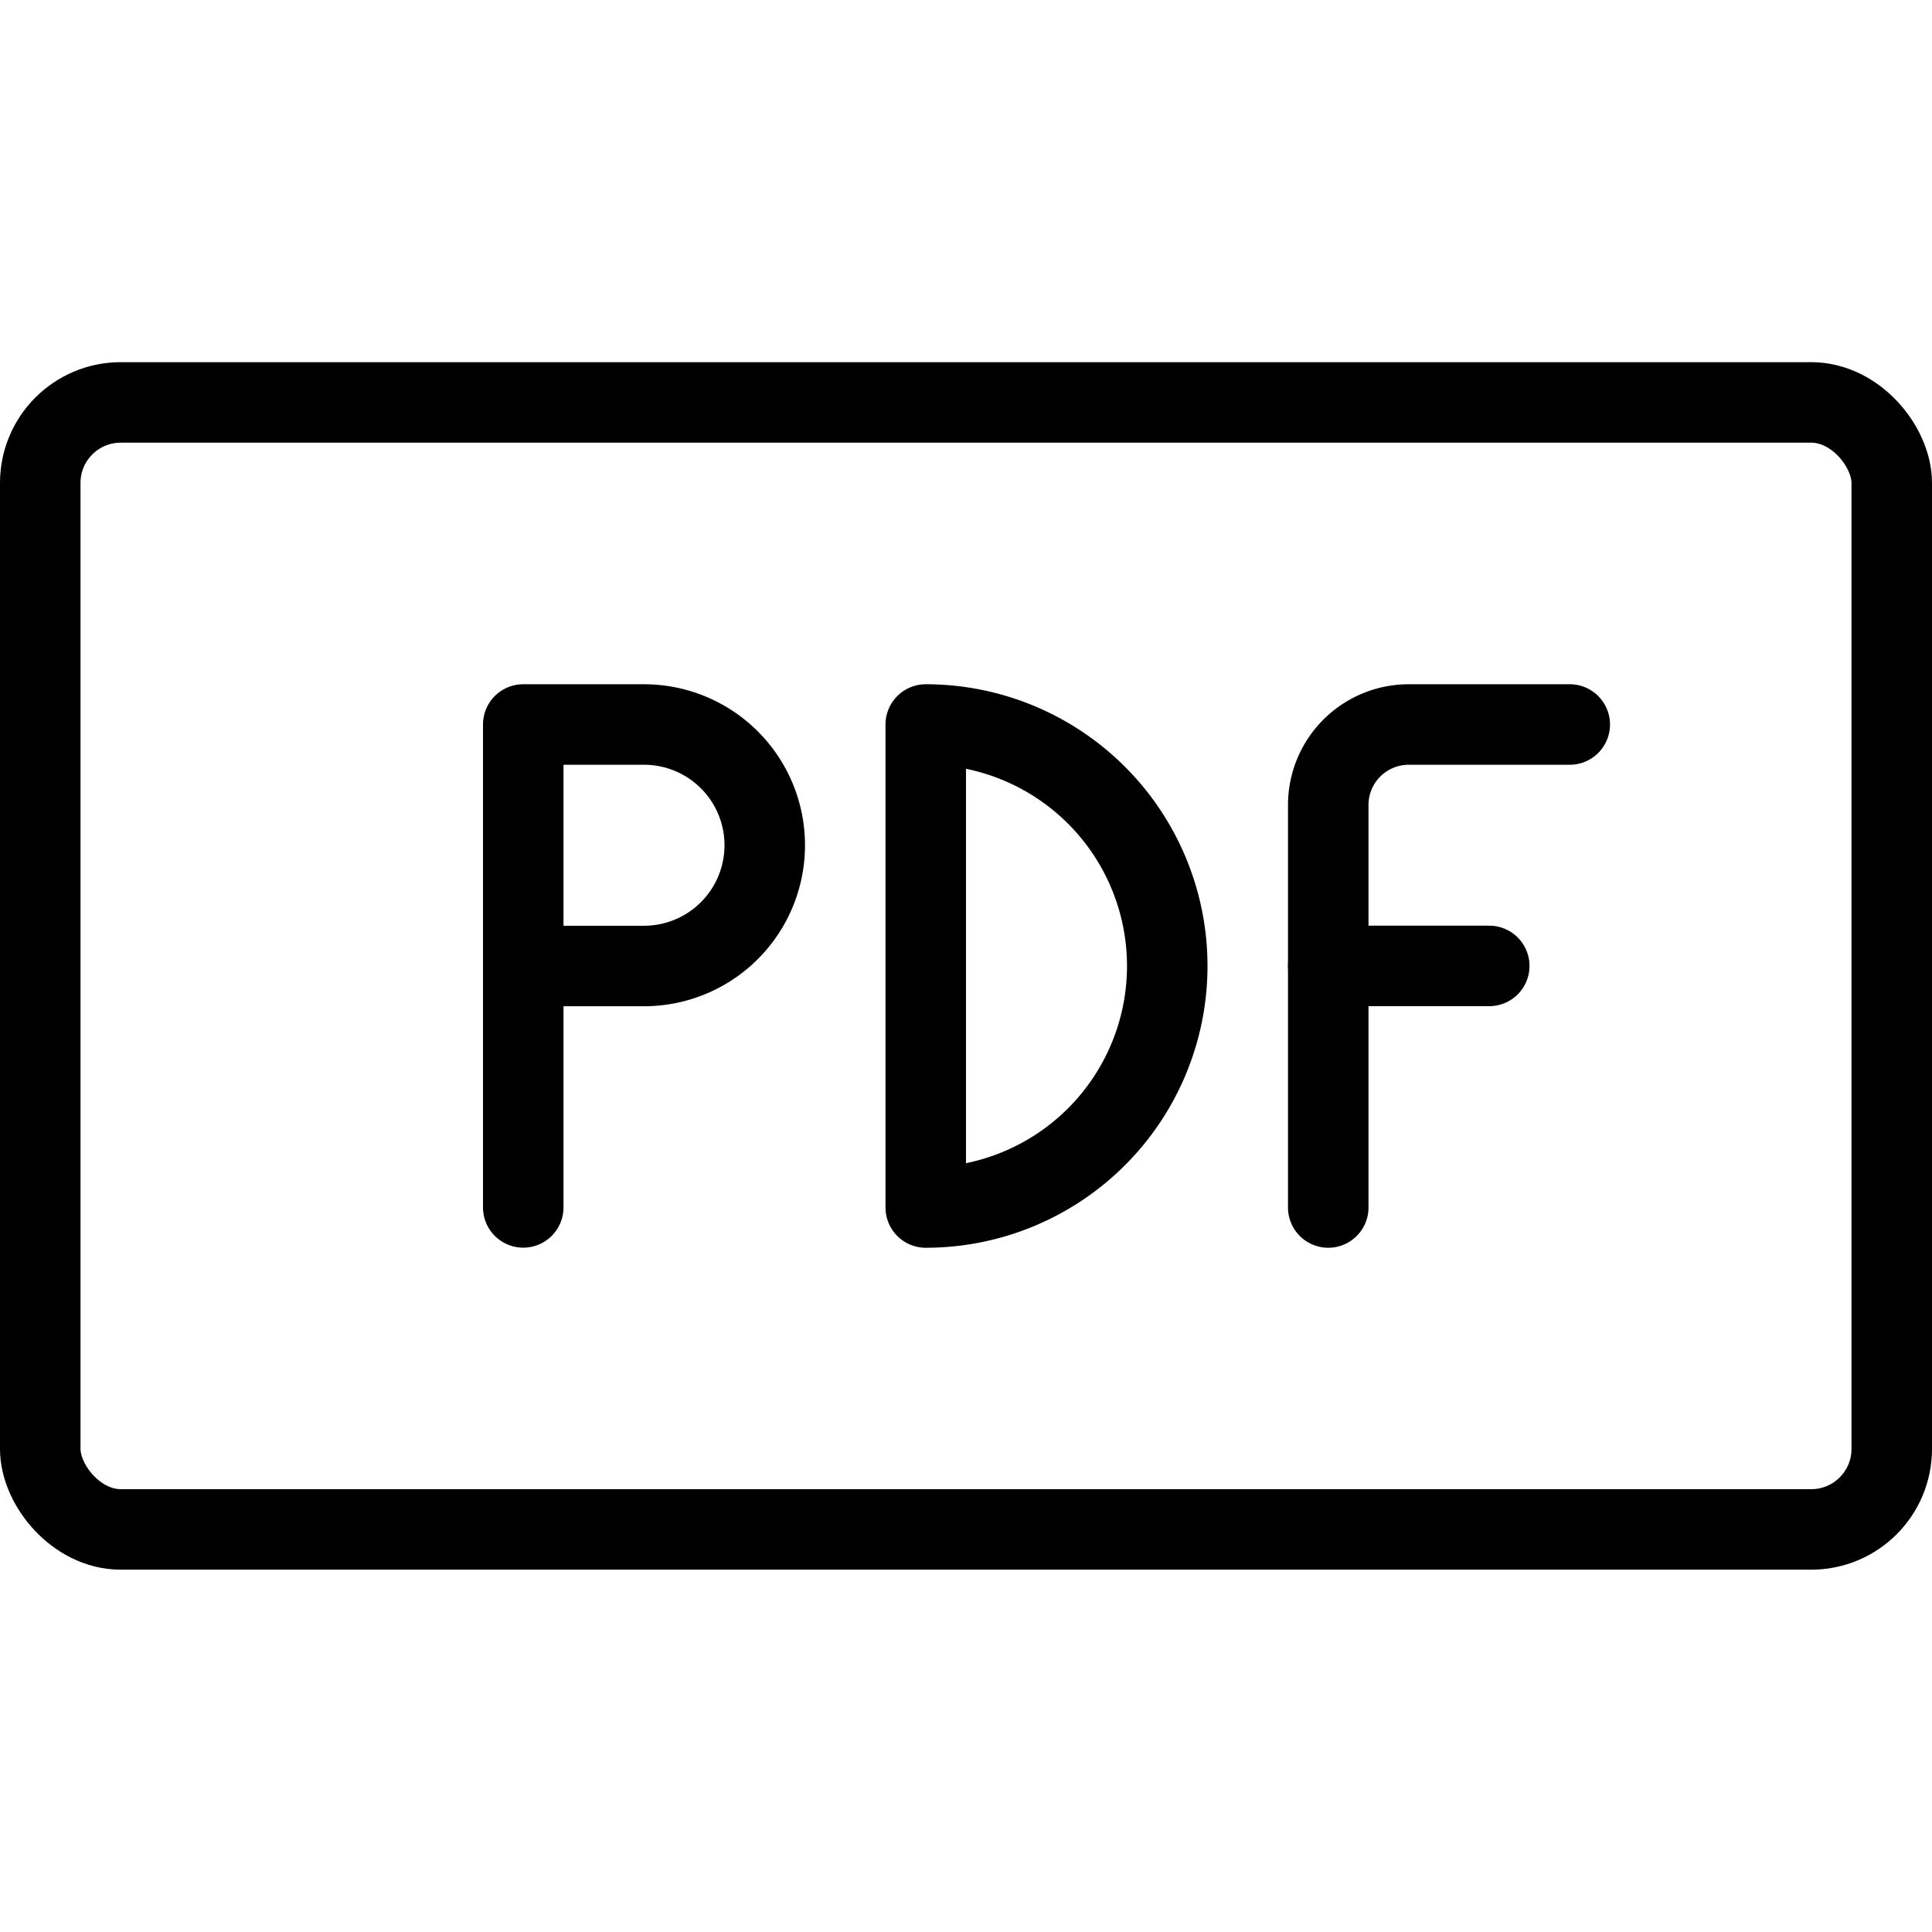
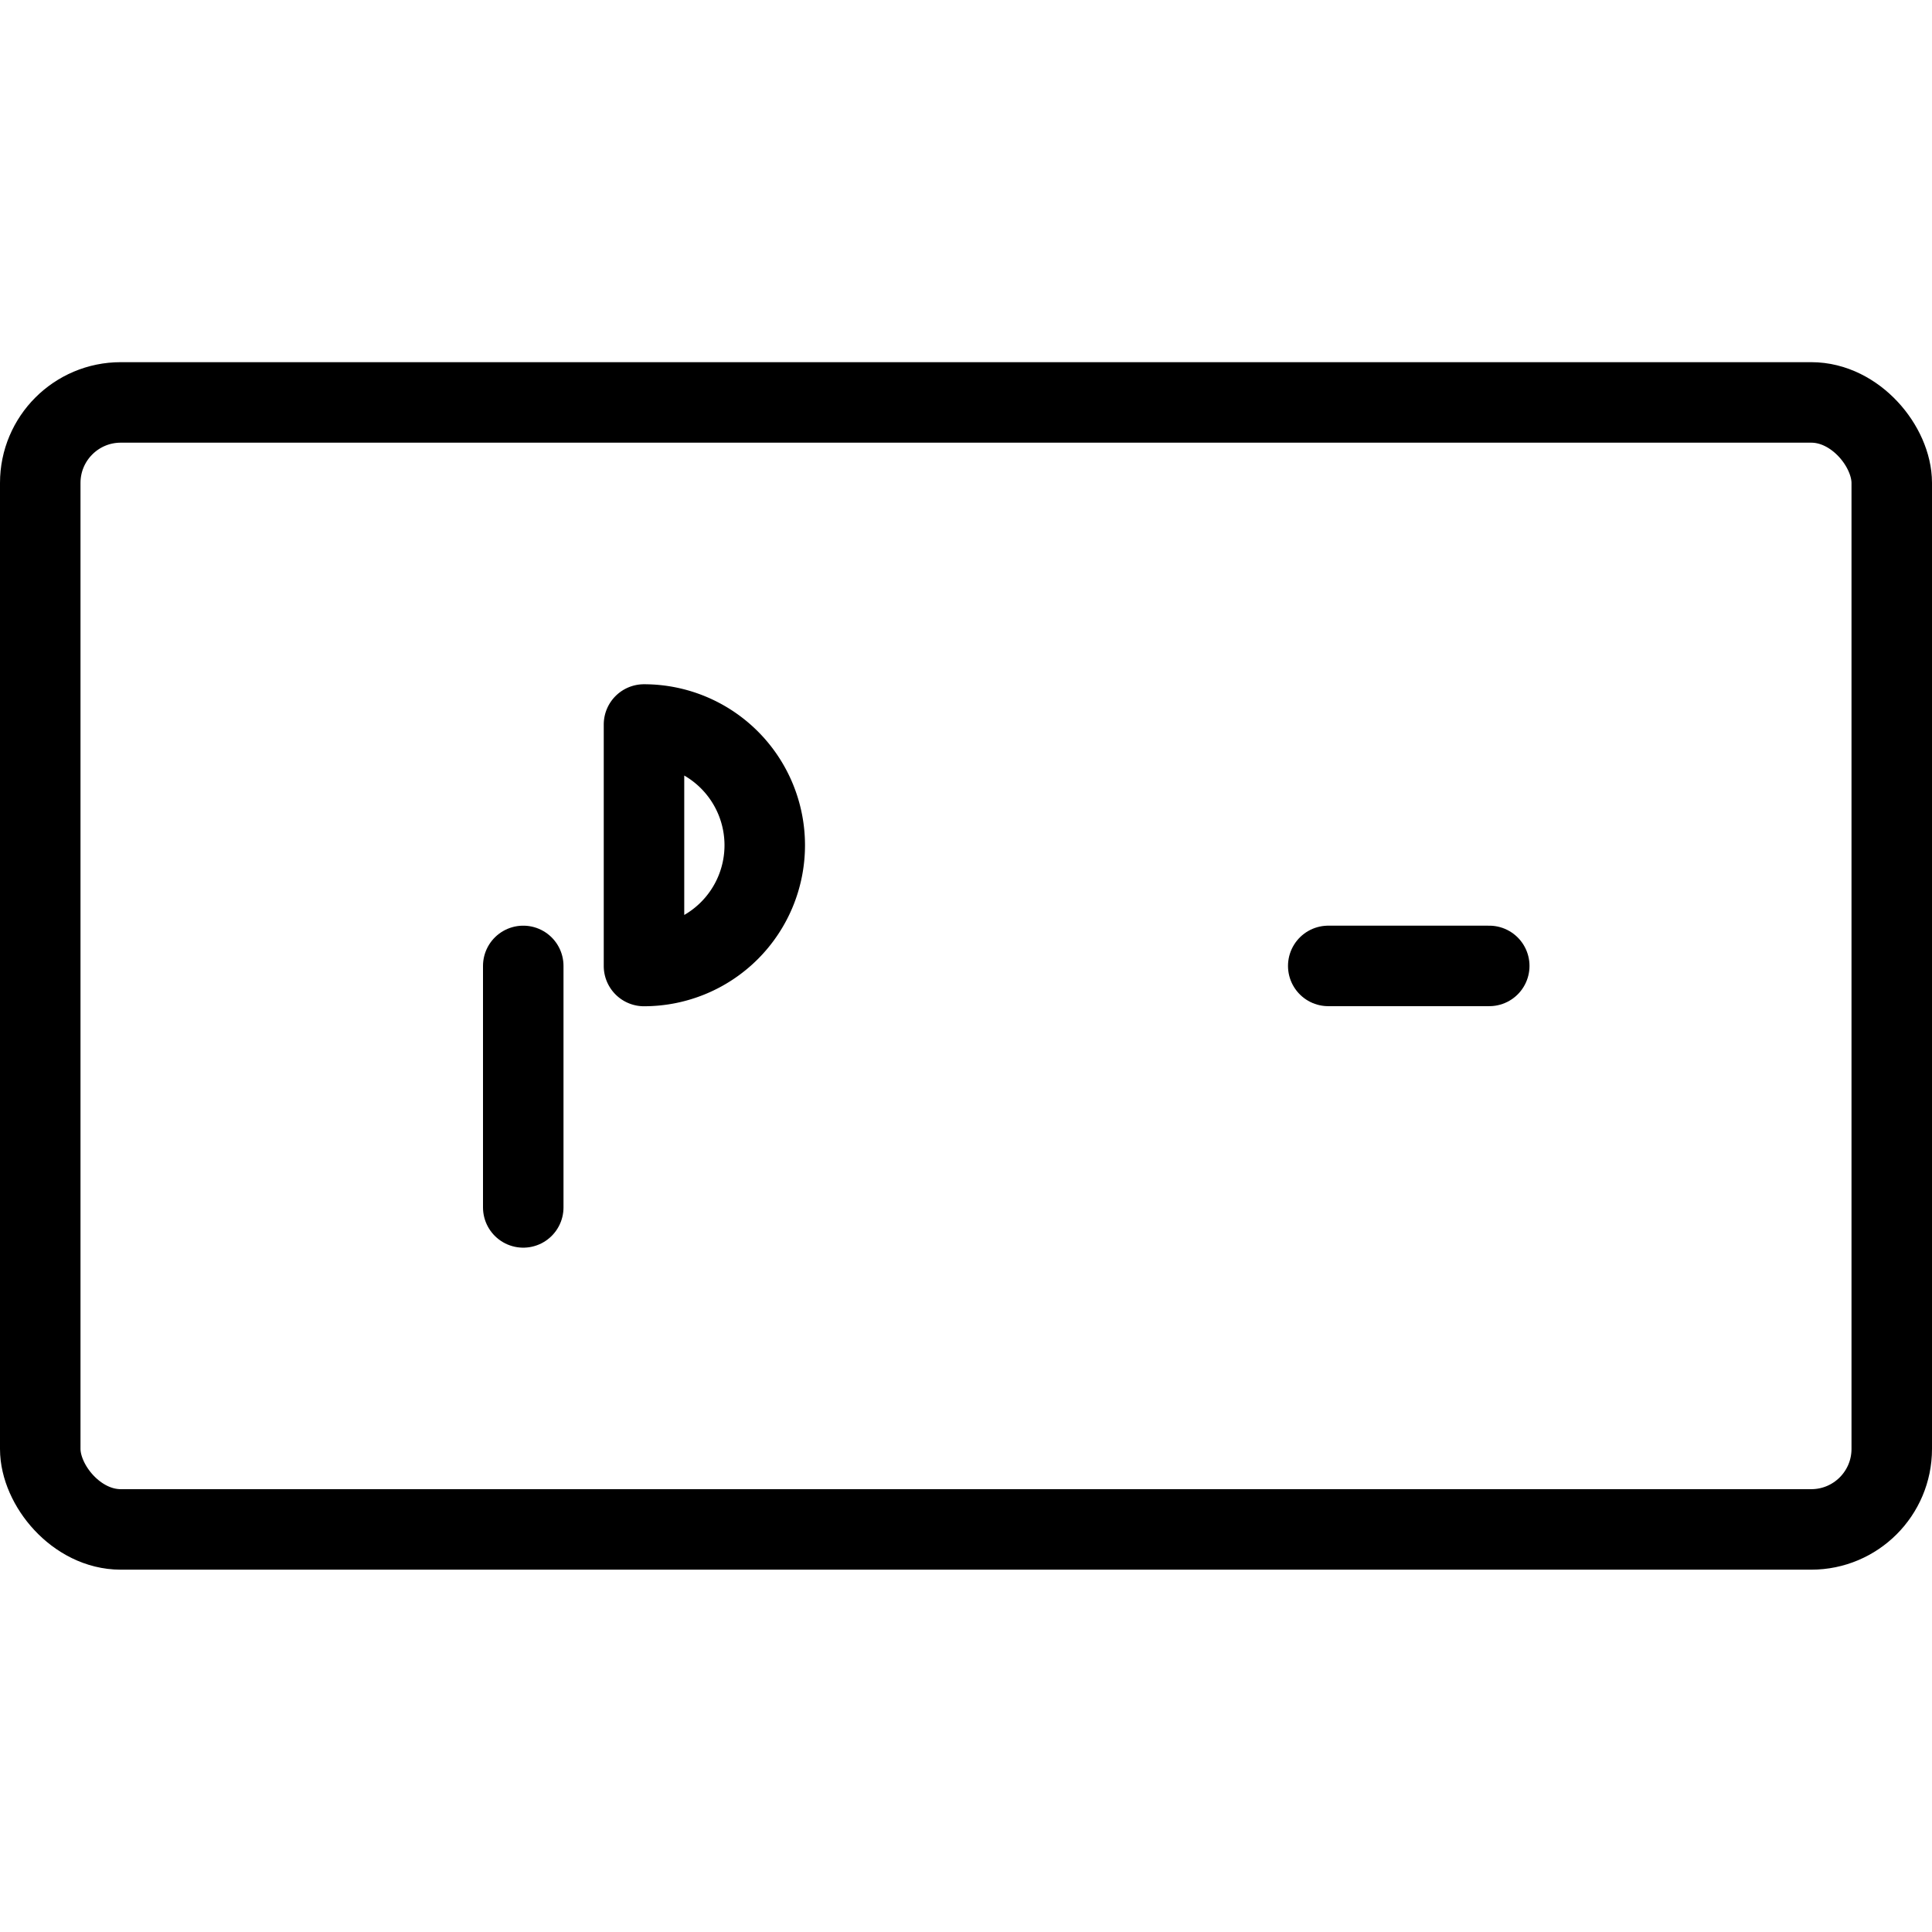
<svg xmlns="http://www.w3.org/2000/svg" viewBox="0 0 24 24">
  <g transform="matrix(1,0,0,1,0,0)">
    <defs>
      <style>.a{fill:none;stroke:#000000;stroke-linecap:round;stroke-linejoin:round;}</style>
    </defs>
    <title>file-pdf</title>
-     <path class="a" d="M9.5,10.5A1.5,1.5,0,0,1,8,12H6.5V9H8A1.5,1.5,0,0,1,9.5,10.5Z" />
+     <path class="a" d="M9.5,10.5A1.5,1.5,0,0,1,8,12V9H8A1.5,1.5,0,0,1,9.5,10.5Z" />
    <line class="a" x1="6.5" y1="14.999" x2="6.5" y2="11.999" />
-     <path class="a" d="M11.5,9a3,3,0,0,1,0,6Z" />
-     <path class="a" d="M16.5,15V10a1,1,0,0,1,1-1h2" />
    <line class="a" x1="16.5" y1="11.999" x2="18.5" y2="11.999" />
    <rect class="a" x="0.5" y="4.999" width="23" height="14" rx="1" ry="1" />
  </g>
</svg>